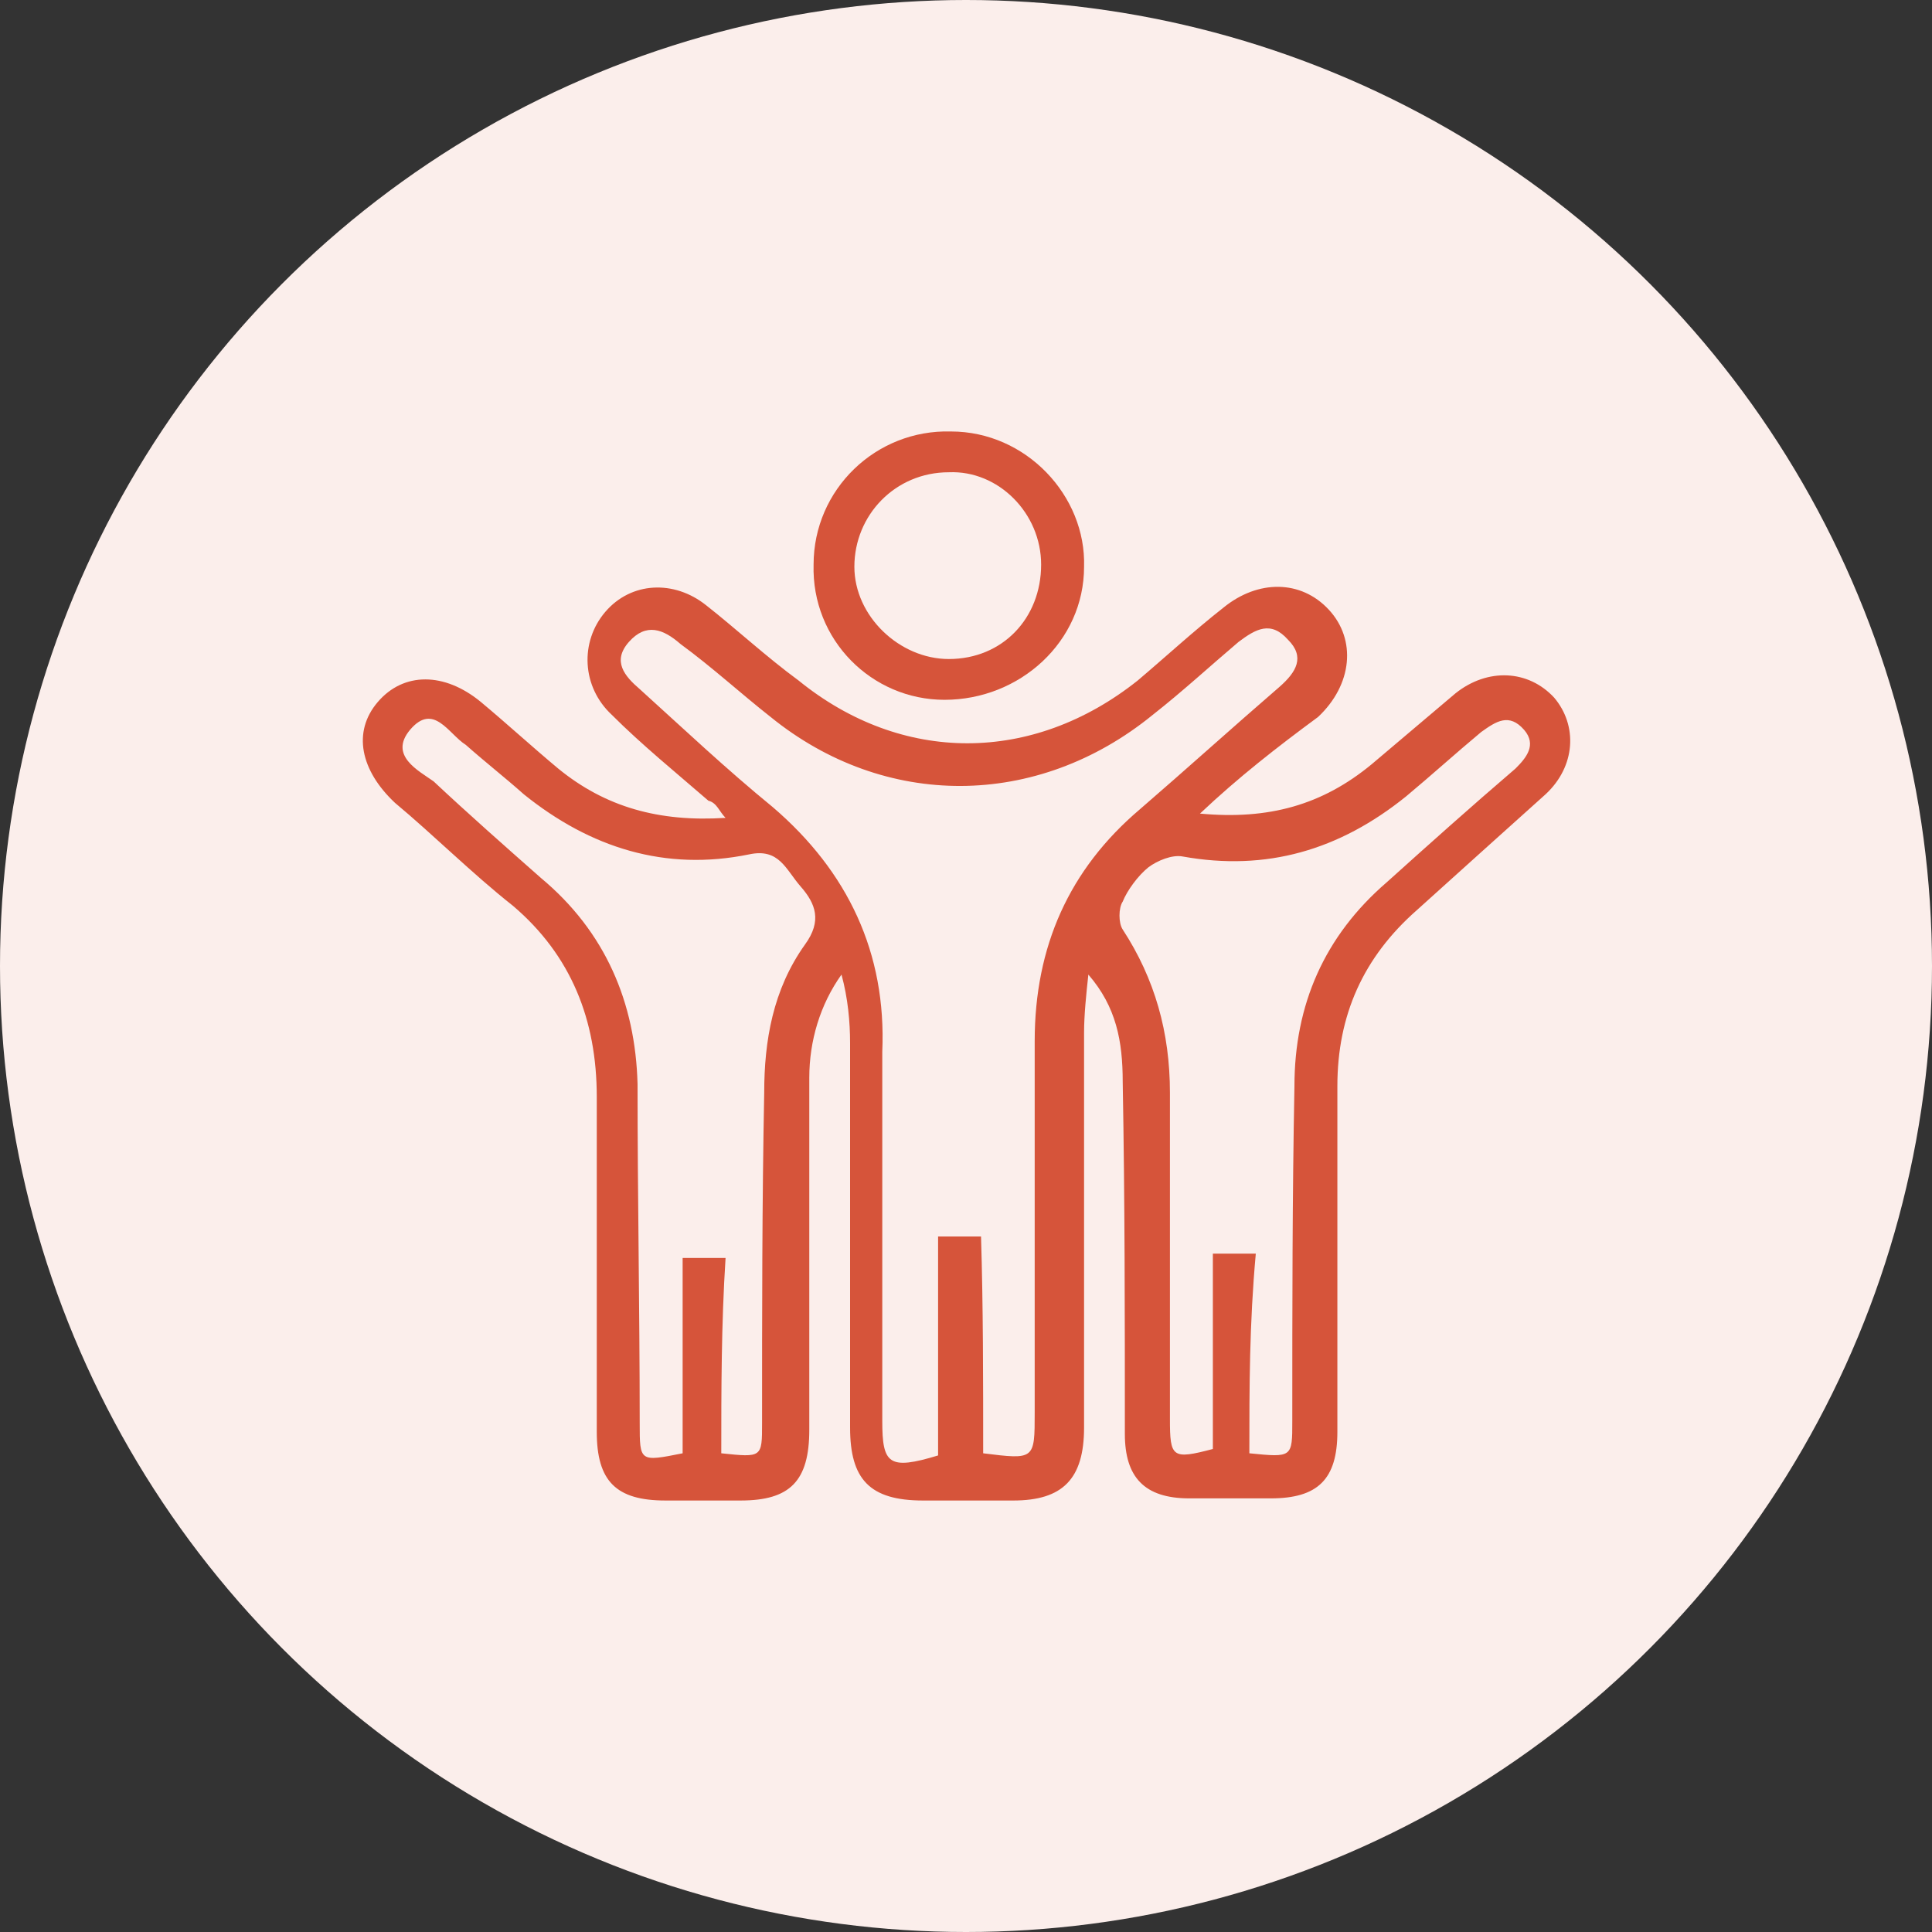
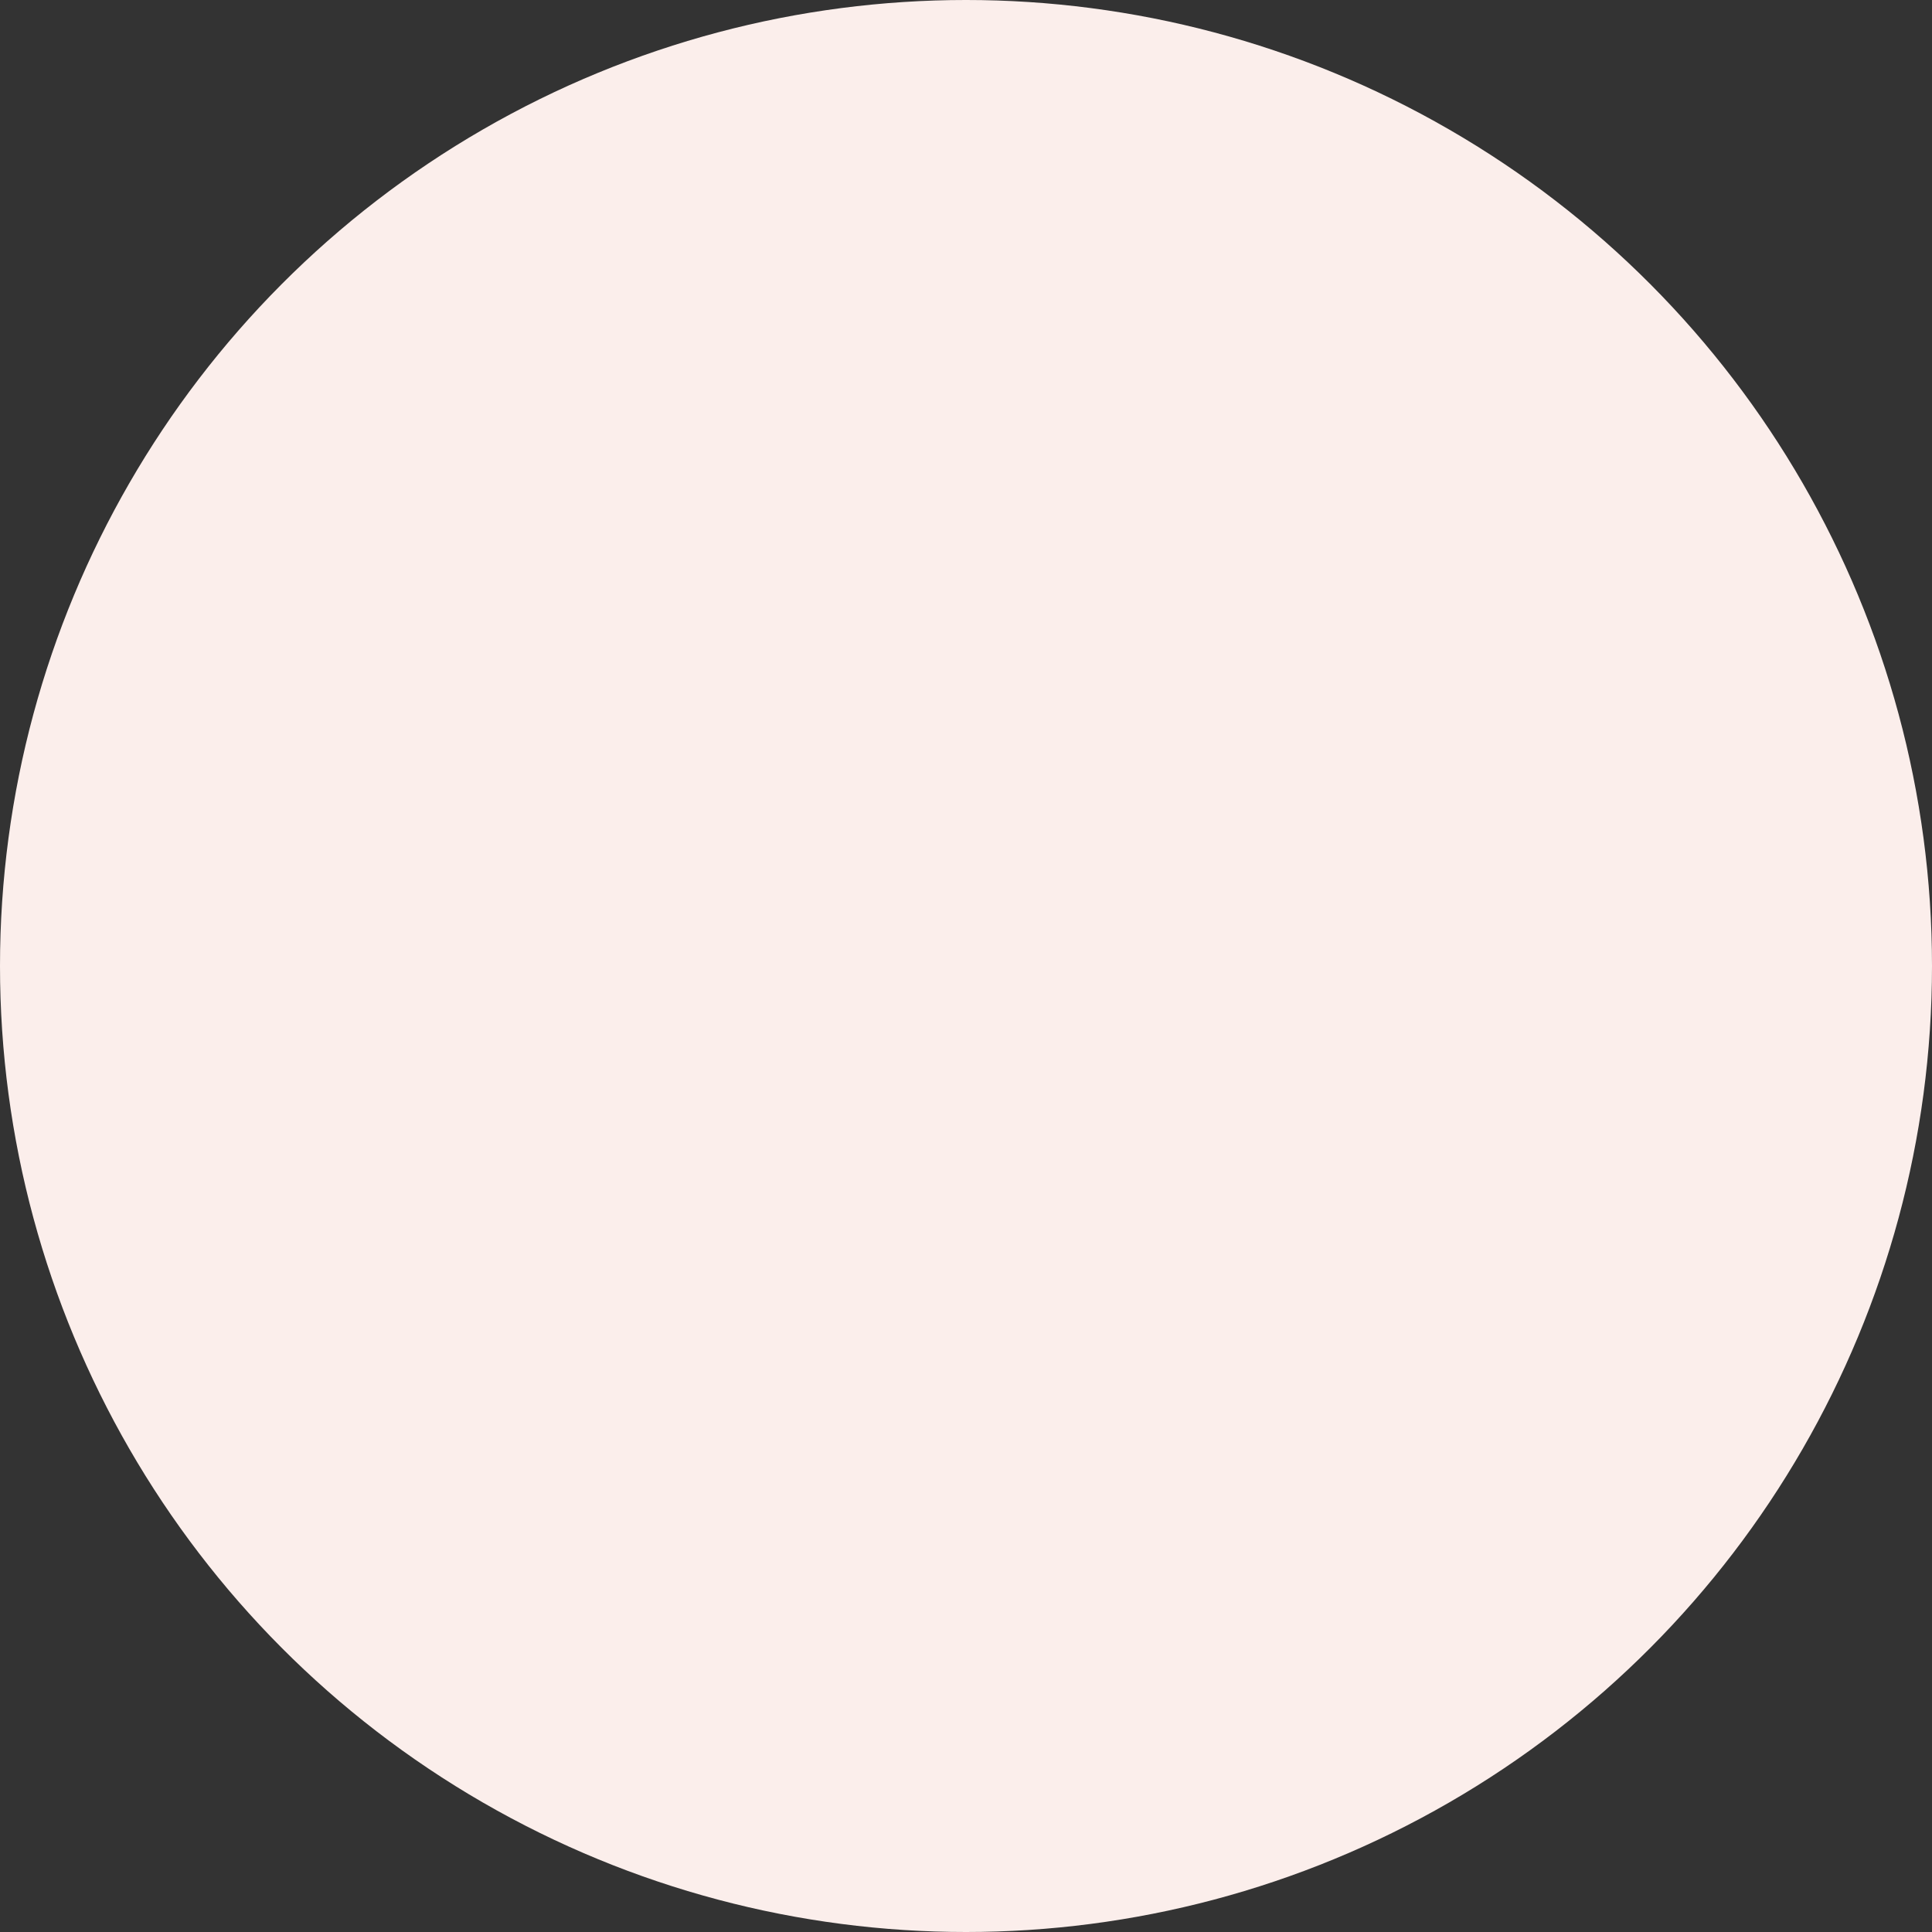
<svg xmlns="http://www.w3.org/2000/svg" version="1.1" id="Layer_1" x="0px" y="0px" viewBox="0 0 90 90" style="enable-background:new 0 0 90 90;" xml:space="preserve">
  <rect x="0" y="0" width="90" height="90" fill="#333333" stroke="none" />
  <style type="text/css">
	.st0{fill:#FBEEEB;}
	.st1{fill:#D6543A;}
</style>
  <circle class="st0" cx="45" cy="45" r="45" />
  <g id="q1LOwW.tif">
    <g>
-       <path class="st1" d="M55.9,37.9c3.2,0.3,5.7-0.4,8-2.3c1.3-1.1,2.6-2.2,3.9-3.3c1.5-1.2,3.4-1.1,4.6,0.2c1.1,1.3,1,3.2-0.4,4.5    c-2,1.8-3.9,3.5-6,5.4c-2.5,2.2-3.7,4.9-3.7,8.2c0,5.4,0,10.7,0,16.1c0,2.2-0.9,3.1-3.1,3.1c-1.3,0-2.5,0-3.8,0c-2.1,0-3-1-3-3    c0-5.5,0-10.9-0.1-16.4c0-1.9-0.3-3.5-1.6-5c-0.1,0.9-0.2,1.9-0.2,2.7c0,6.1,0,12.3,0,18.4c0,2.4-1,3.4-3.3,3.4    c-1.4,0-2.8,0-4.2,0c-2.5,0-3.4-1-3.4-3.4c0-6,0-11.9,0-17.9c0-1-0.1-2.1-0.4-3.2c-1,1.4-1.5,3.1-1.5,4.8c0,5.5,0,10.9,0,16.4    c0,2.4-0.9,3.3-3.2,3.3c-1.2,0-2.4,0-3.5,0c-2.3,0-3.2-0.9-3.2-3.2c0-5.3,0-10.4,0-15.6c0-3.6-1.2-6.6-3.9-8.9    c-1.9-1.5-3.7-3.3-5.5-4.8c-1.6-1.5-2-3.3-0.8-4.7c1.2-1.4,3.1-1.4,4.8,0c1.2,1,2.4,2.1,3.6,3.1c2.2,1.8,4.7,2.5,7.8,2.3    c-0.3-0.3-0.4-0.7-0.8-0.8c-1.5-1.3-3.1-2.6-4.5-4c-1.4-1.3-1.5-3.4-0.3-4.8c1.2-1.4,3.2-1.5,4.7-0.3c1.4,1.1,2.8,2.4,4.3,3.5    c4.8,3.9,10.9,3.9,15.8,0c1.3-1.1,2.6-2.3,4-3.4c1.6-1.3,3.6-1.3,4.9,0.1c1.3,1.4,1.1,3.5-0.5,5C59.5,34.8,57.7,36.2,55.9,37.9z     M45.8,67.7c2.4,0.3,2.4,0.3,2.4-1.9c0-5.8,0-11.5,0-17.3c0-4.4,1.6-8,4.9-10.8c2.2-1.9,4.3-3.8,6.5-5.7c0.8-0.7,1.2-1.4,0.4-2.2    c-0.8-0.9-1.5-0.5-2.3,0.1c-1.3,1.1-2.6,2.3-4,3.4c-5.4,4.4-12.5,4.4-17.8,0.1c-1.4-1.1-2.7-2.3-4.2-3.4c-0.8-0.7-1.6-1-2.4-0.1    s-0.2,1.6,0.5,2.2c2.1,1.9,4,3.7,6.2,5.5c3.5,3,5.3,6.8,5.1,11.4c0,5.7,0,11.5,0,17.2c0,2,0.3,2.3,2.6,1.6c0-3.4,0-6.8,0-10.2    c0.7,0,1.2,0,2,0C45.8,60.8,45.8,64.3,45.8,67.7z M58.2,67.7c2,0.2,2,0.2,2-1.5c0-5.3,0-10.4,0.1-15.6c0-3.8,1.4-7,4.3-9.5    c2-1.8,3.9-3.5,6-5.3c0.5-0.5,1-1.1,0.4-1.8c-0.7-0.8-1.3-0.4-2,0.1c-1.2,1-2.3,2-3.5,3c-3.1,2.5-6.5,3.5-10.4,2.8    c-0.5-0.1-1.2,0.2-1.6,0.5c-0.5,0.4-1,1.1-1.2,1.6c-0.2,0.3-0.2,1,0,1.3c1.5,2.3,2.2,4.8,2.2,7.6c0,5,0,10.2,0,15.2    c0,1.8,0.1,1.9,2,1.4c0-3,0-6,0-9.1c0.7,0,1.3,0,2,0C58.2,61.7,58.2,64.6,58.2,67.7z M33.6,67.7c1.9,0.2,1.9,0.2,1.9-1.4    c0-5.1,0-10.3,0.1-15.4c0-2.4,0.4-4.8,1.9-6.9c0.8-1.1,0.5-1.9-0.2-2.7c-0.7-0.8-1-1.8-2.4-1.5c-3.9,0.8-7.4-0.3-10.5-2.8    c-0.9-0.8-1.8-1.5-2.7-2.3c-0.8-0.5-1.5-2-2.6-0.7c-1,1.2,0.4,1.9,1.1,2.4c1.6,1.5,3.3,3,5,4.5c3,2.5,4.4,5.8,4.5,9.6    c0,5.3,0.1,10.5,0.1,15.8c0,1.8,0,1.8,2,1.4c0-3,0-6,0-9.1c0.8,0,1.3,0,2,0C33.6,61.7,33.6,64.8,33.6,67.7z" />
-       <path class="st1" d="M44.3,20.1c3.5,0,6.3,3,6.2,6.3c0,3.5-3,6.2-6.5,6.2c-3.4,0-6.2-2.8-6.1-6.3C37.9,22.8,40.8,20,44.3,20.1z     M48.5,26.3c0-2.4-2-4.4-4.3-4.3c-2.5,0-4.4,2-4.4,4.4c0,2.3,2.1,4.3,4.4,4.3C46.7,30.7,48.5,28.8,48.5,26.3z" />
-     </g>
+       </g>
  </g>
</svg>